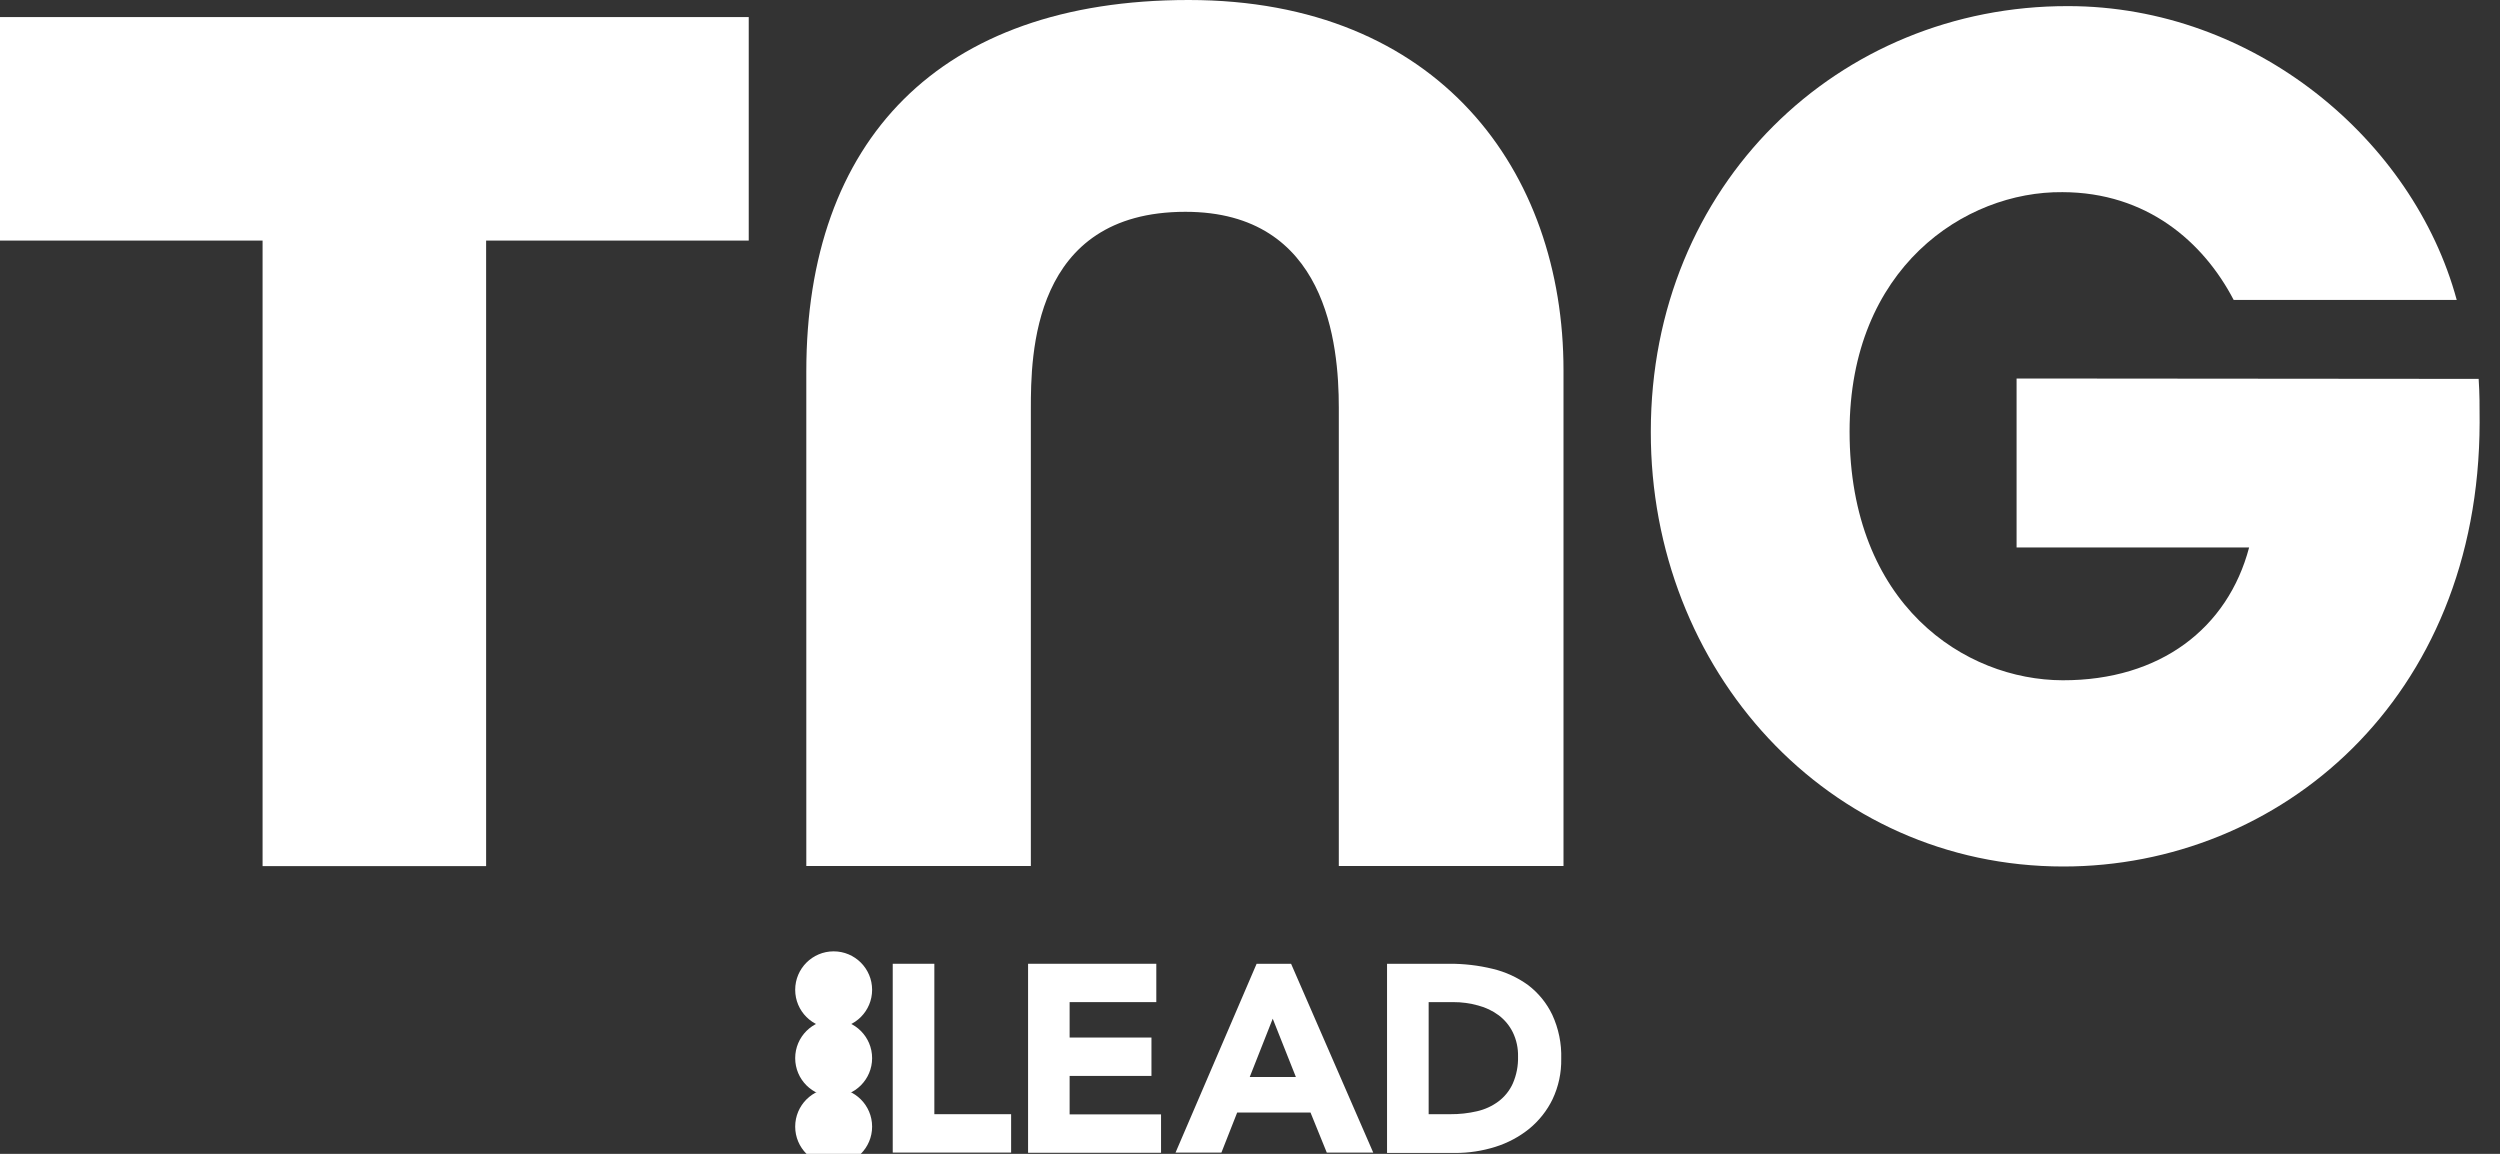
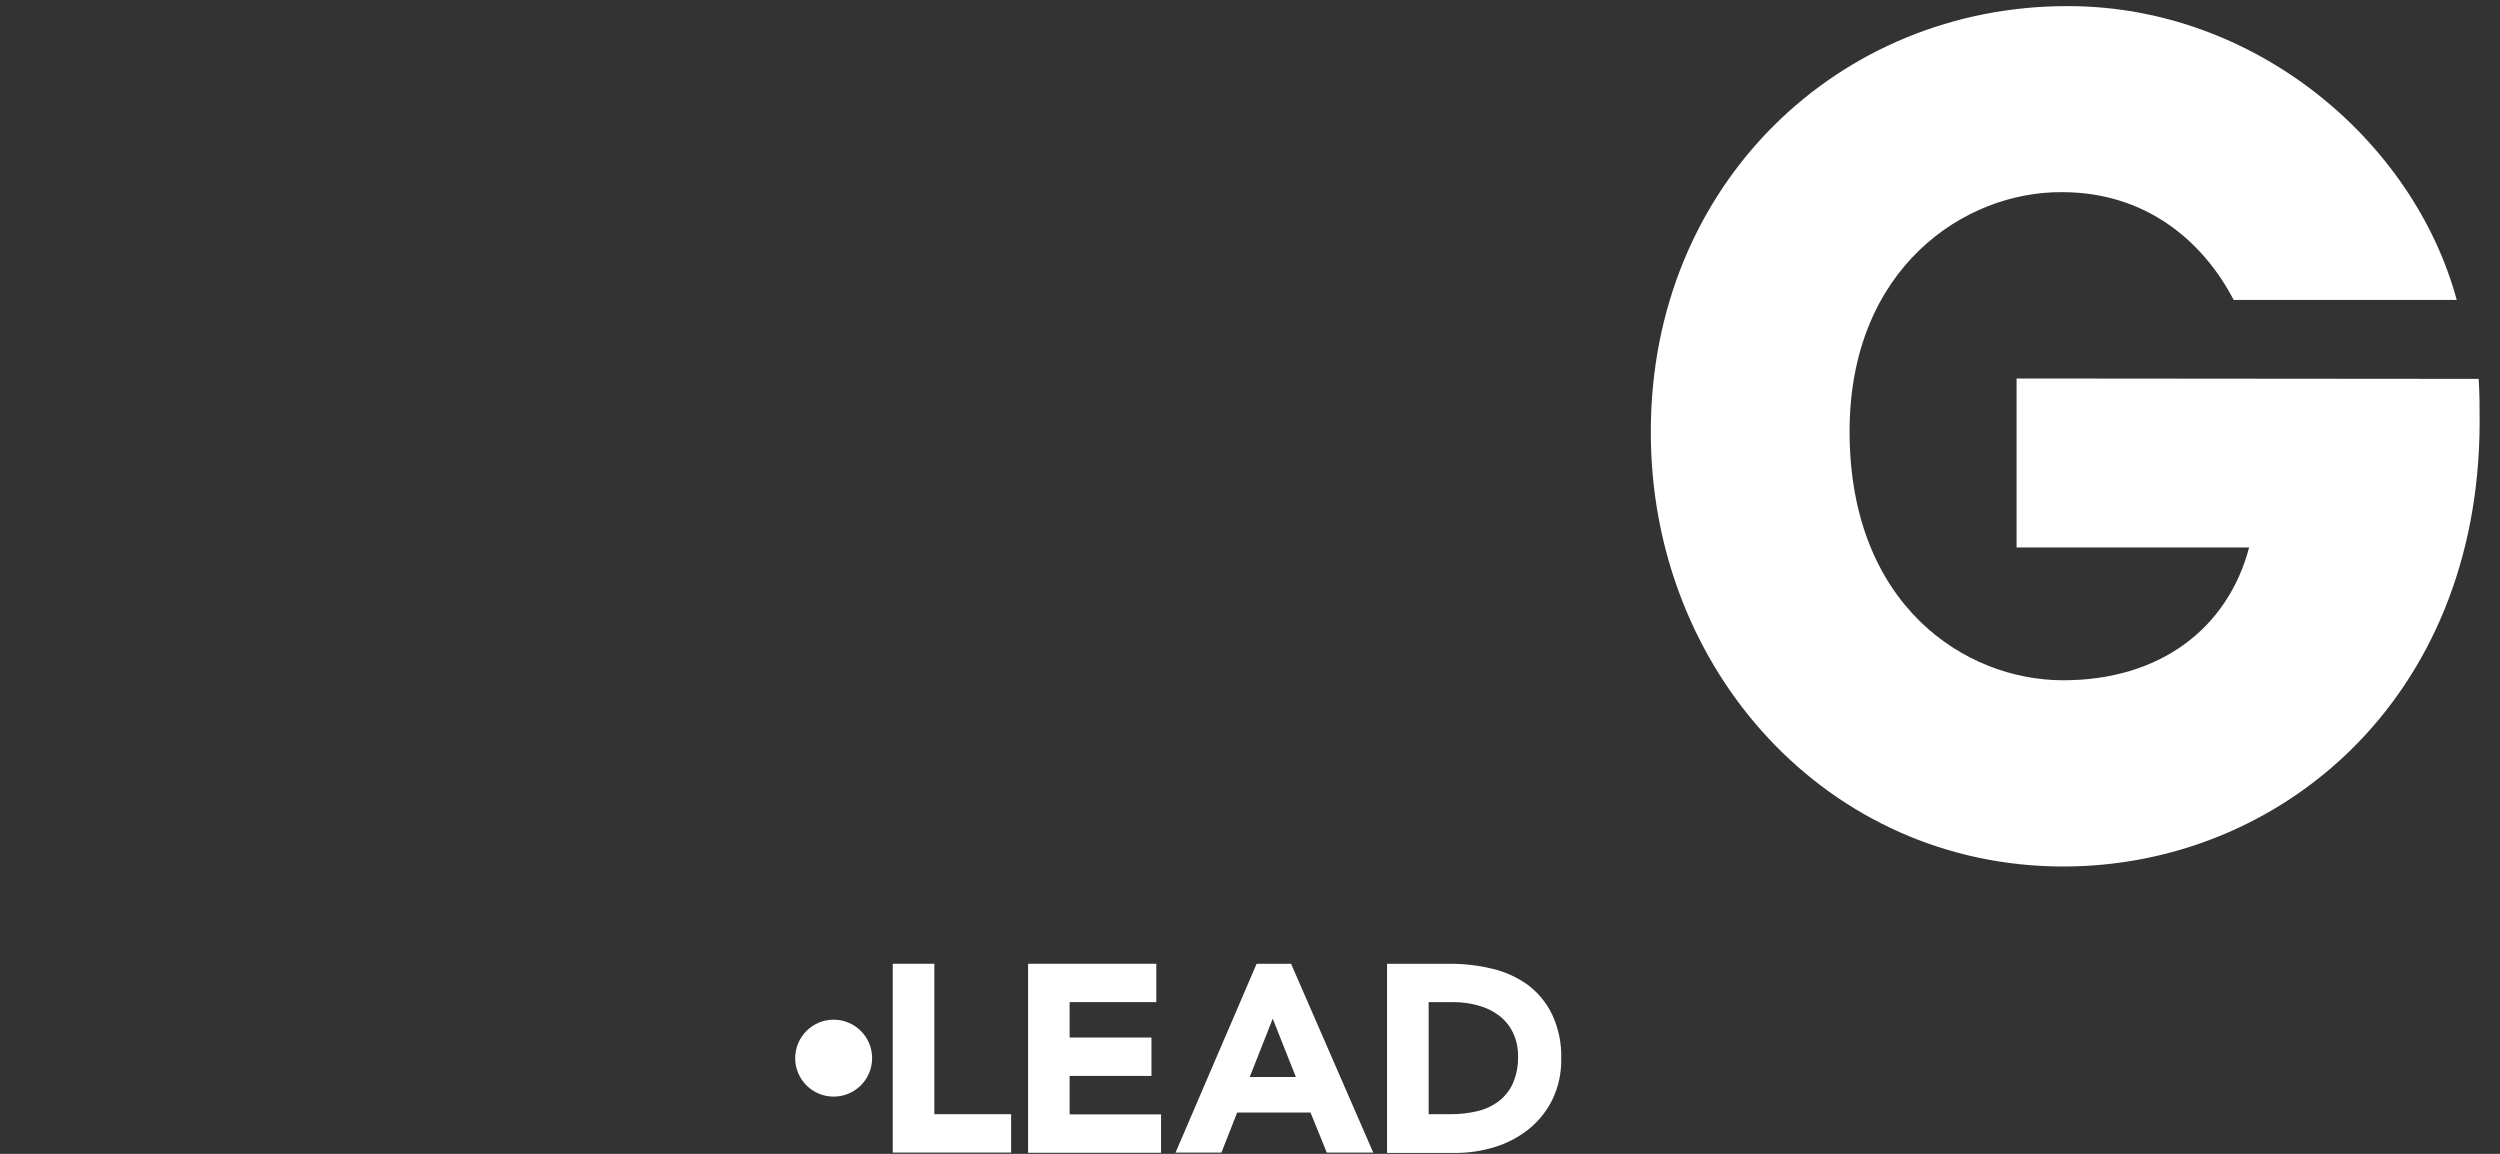
<svg xmlns="http://www.w3.org/2000/svg" width="65px" height="30px" viewBox="0 0 65 30" version="1.1">
  <rect x="0" y="0" width="65" height="30" fill="#333333" stroke="none" />
  <title>TNG LEAD vit</title>
  <g id="Page-1" stroke="none" stroke-width="1" fill="none" fill-rule="evenodd">
    <g id="TNG-LEAD-vit" fill="#FFFFFF" fill-rule="nonzero">
-       <path d="M30.821,5.507 C34.499,5.507 34.809,8.943 34.809,10.598 L34.809,22.516 L40.651,22.516 L40.651,9.626 C40.651,4.452 37.41,0 30.905,0 C24.401,0 20.964,3.668 20.964,9.659 L20.964,22.516 L26.802,22.516 L26.802,10.641 C26.802,9.236 26.827,5.507 30.821,5.507 Z" id="Path" />
      <path d="M64.445,9.851 C64.47,10.231 64.47,10.551 64.47,10.987 C64.458,18.202 59.254,22.529 53.647,22.529 C47.522,22.529 42.911,17.42 42.921,11.223 C42.921,4.794 47.81,0.146 53.77,0.159 C58.61,0.159 62.747,3.637 63.875,7.799 L58.076,7.799 C57.286,6.284 55.812,5.001 53.624,4.996 C51.082,4.971 48.089,6.971 48.089,11.218 C48.089,15.727 51.085,17.681 53.629,17.687 C56.173,17.692 57.925,16.327 58.477,14.234 L52.431,14.234 L52.431,9.841 L64.445,9.851 Z" id="Path" />
-       <polygon id="Path" points="19.467 0.444 0 0.444 0 6.255 6.827 6.255 6.827 22.519 12.639 22.519 12.639 6.255 19.467 6.255" />
      <polygon id="Path" points="23.211 25.058 24.293 25.058 24.293 28.969 26.289 28.969 26.289 29.967 23.211 29.967" />
      <polygon id="Path" points="26.73 25.058 30.064 25.058 30.064 26.055 27.81 26.055 27.81 26.976 29.938 26.976 29.938 27.974 27.81 27.974 27.81 28.974 30.187 28.974 30.187 29.972 26.73 29.972" />
      <path d="M32.672,25.058 L33.568,25.058 L35.704,29.967 L34.496,29.967 L34.073,28.925 L32.167,28.925 L31.757,29.967 L30.564,29.967 L32.672,25.058 Z M33.091,26.486 L32.493,28.002 L33.693,28.002 L33.091,26.486 Z" id="Shape" />
      <path d="M36.063,25.058 L37.687,25.058 C38.064,25.056 38.44,25.1 38.807,25.189 C39.141,25.268 39.456,25.413 39.733,25.614 C40,25.818 40.214,26.081 40.359,26.384 C40.524,26.742 40.604,27.133 40.592,27.528 C40.599,27.891 40.522,28.251 40.367,28.579 C40.223,28.877 40.015,29.139 39.759,29.349 C39.498,29.559 39.199,29.718 38.879,29.818 C38.541,29.924 38.188,29.978 37.833,29.977 L36.063,29.977 L36.063,25.058 Z M37.145,28.969 L37.707,28.969 C37.942,28.971 38.176,28.945 38.405,28.892 C38.606,28.846 38.796,28.759 38.961,28.636 C39.122,28.515 39.25,28.355 39.333,28.171 C39.429,27.95 39.476,27.71 39.469,27.469 C39.474,27.251 39.428,27.036 39.333,26.84 C39.248,26.667 39.123,26.516 38.969,26.399 C38.808,26.28 38.626,26.193 38.433,26.143 C38.222,26.084 38.003,26.054 37.784,26.055 L37.145,26.055 L37.145,28.969 Z" id="Shape" />
-       <circle id="Oval" cx="21.675" cy="29.292" r="1" />
      <circle id="Oval" cx="21.675" cy="27.512" r="1" />
-       <circle id="Oval" cx="21.675" cy="25.735" r="1" />
    </g>
  </g>
</svg>